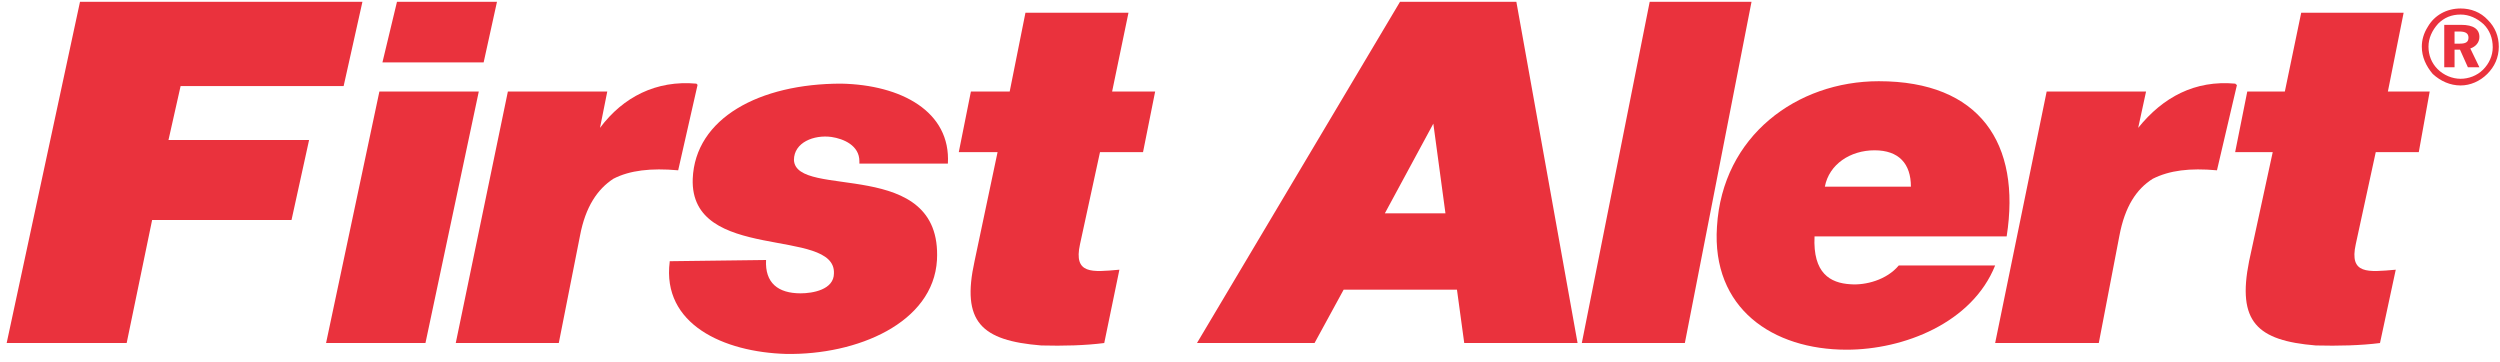
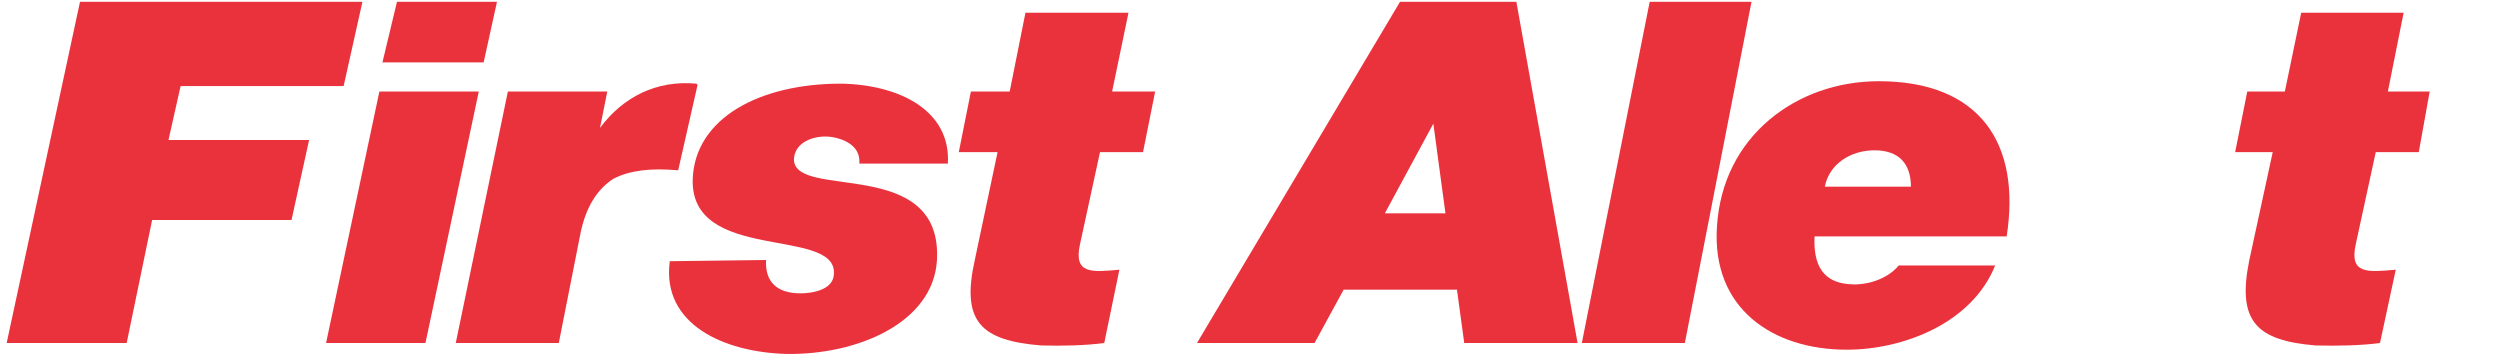
<svg xmlns="http://www.w3.org/2000/svg" xml:space="preserve" width="4.125in" height="0.597in" version="1.1" style="shape-rendering:geometricPrecision; text-rendering:geometricPrecision; image-rendering:optimizeQuality; fill-rule:evenodd; clip-rule:evenodd" viewBox="0 0 4125 597">
  <defs>
    <style type="text/css">
   
    .fil0 {fill:#EA323D;fill-rule:nonzero}
   
  </style>
  </defs>
  <g id="Layer_x0020_1">
    <polygon class="fil0" points="11,566 132,3 598,3 567,142 298,142 278,231 510,231 481,363 251,363 209,566 " />
    <path class="fil0" d="M631 103l24 -100 165 0 -22 100 -167 0zm-93 463l88 -415 164 0 -88 415 -164 0z" />
    <path class="fil0" d="M752 566l86 -415 164 0 -12 60c38,-51 93,-79 159,-73l2 2 -32 141c-45,-4 -80,0 -107,14 -26,17 -46,46 -55,94l-35 177 -170 0z" />
-     <path class="fil0" d="M3292 566l85 -415 164 0 -13 60c41,-51 94,-79 160,-73 1,0 1,2 3,2l-33 141c-45,-4 -78,0 -106,14 -27,17 -46,46 -55,94l-34 177 -171 0z" />
    <path class="fil0" d="M1105 431l159 -2c-2,38 20,55 57,55 20,0 55,-6 55,-33 3,-77 -238,-17 -233,-156 4,-100 110,-157 245,-157 99,2 181,46 176,132l-146 0 0 -4c0,-26 -26,-37 -46,-40 -29,-4 -62,9 -62,38 3,66 245,-7 236,165 -6,104 -132,157 -249,155 -103,-3 -205,-49 -192,-152l0 -1z" />
    <path class="fil0" d="M1822 566c-31,4 -68,5 -104,4 -99,-8 -132,-39 -110,-139l38 -180 -64 0 20 -100 64 0 26 -130 170 0 -27 130 71 0 -20 100 -71 0 -33 152c-11,50 20,46 65,42l-25 121z" />
    <path class="fil0" d="M3927 566c-31,4 -69,5 -106,4 -97,-8 -130,-39 -110,-139l39 -180 -62 0 20 -100 62 0 27 -130 169 0 -26 130 69 0 -18 100 -71 0 -33 152c-11,50 20,46 66,42l-26 121z" />
    <polygon class="fil0" points="2610,566 2722,3 2890,3 2780,566 " />
    <path class="fil0" d="M3011 308l142 0c0,-38 -20,-60 -60,-60 -40,0 -75,23 -82,60zm122 130l159 0c-38,95 -151,139 -245,139 -122,0 -223,-68 -214,-203 9,-150 132,-240 267,-240 167,0 235,103 211,256l-317 0c-3,61 26,77 59,79 25,2 60,-7 80,-31z" />
    <path class="fil0" d="M2416 566l187 0 -101 -563 -192 0 -335 563 194 0 48 -88 187 0 12 88zm-131 -214l80 -148 20 148 -100 0z" />
-     <path class="fil0" d="M4105 33c12,12 18,27 18,44 0,18 -7,33 -19,45 -12,12 -28,19 -44,19 -17,0 -33,-7 -46,-19 -11,-13 -18,-28 -18,-45 0,-11 3,-22 10,-33 11,-19 31,-30 54,-30 17,0 33,6 45,19zm-82 6c-10,11 -16,24 -16,38 0,14 5,27 15,37 10,10 24,16 38,16 13,0 27,-5 37,-15 10,-10 16,-23 16,-37 0,-15 -5,-28 -15,-38 -11,-10 -24,-16 -38,-16 -15,0 -27,5 -37,15zm38 2c20,0 30,7 30,20 0,9 -6,16 -15,19l15 31 -19 0 -13 -29 -9 0 0 29 -17 0 0 -70 28 0zm-11 31l9 0c10,0 14,-3 14,-10 0,-7 -5,-10 -15,-10l-8 0 0 20z" />
  </g>
</svg>